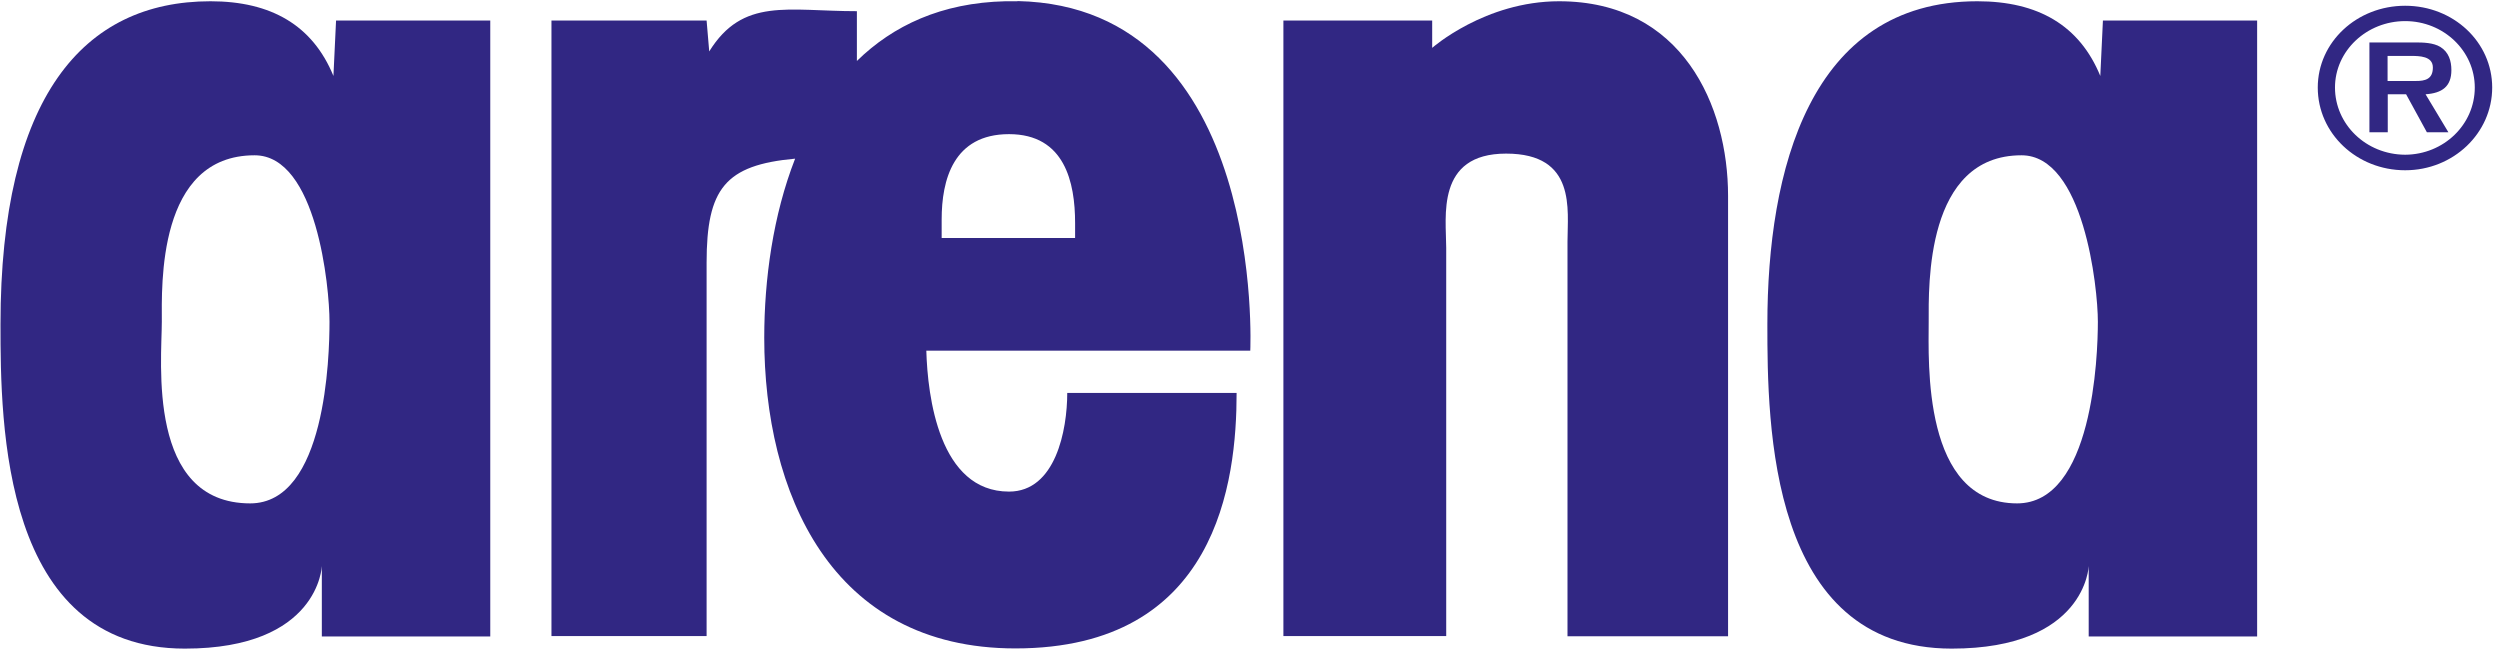
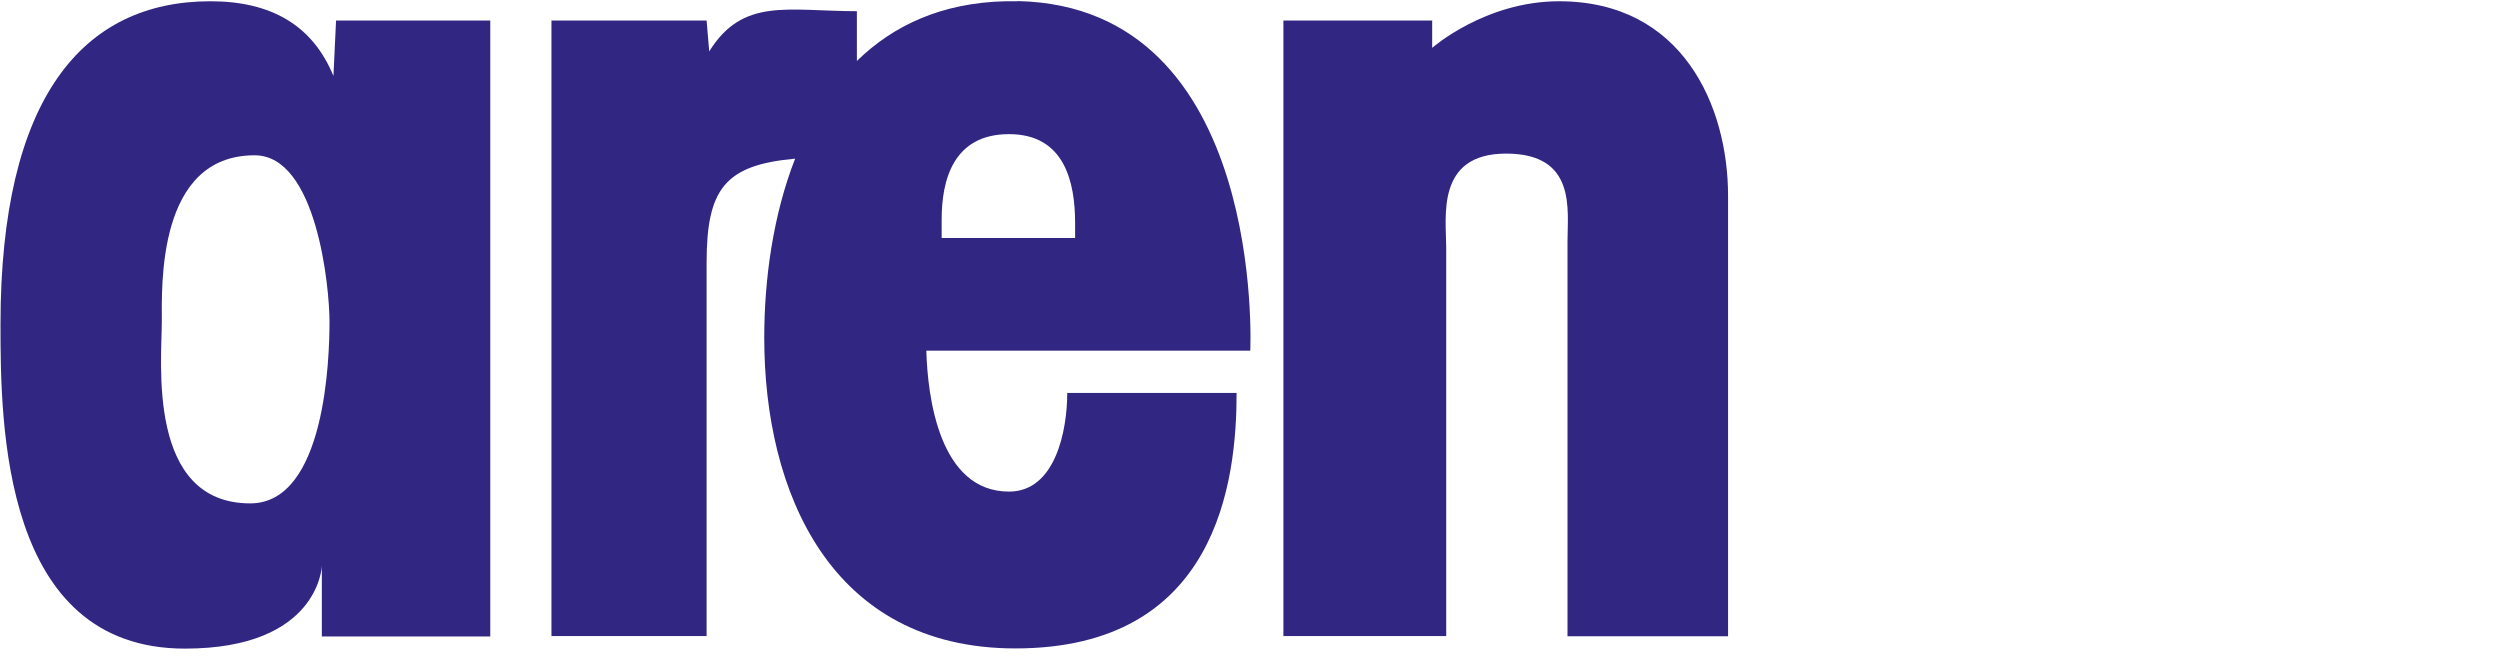
<svg xmlns="http://www.w3.org/2000/svg" viewBox="0 0 301 79" fill="none">
  <path fill-rule="evenodd" clip-rule="evenodd" d="M40.461 2.473L40.145 9.143C37.644 3.059 32.664 0.152 25.341 0.152C9.996 0.152 0.06 11.712 0.06 39.044C0.06 51.076 0.24 78.093 22.254 78.093C38.41 78.093 38.748 68.156 38.748 68.156V76.628H59.028V2.473H40.438H40.461ZM30.141 60.608C17.635 60.608 19.483 43.483 19.483 38.728C19.483 34.425 18.897 18.697 30.659 18.697C38.14 18.697 39.672 34.582 39.672 38.728C39.672 42.874 39.244 60.608 30.118 60.608H30.141Z" fill="#312783" />
-   <path fill-rule="evenodd" clip-rule="evenodd" d="M253.192 2.473L252.876 9.143C250.375 3.059 245.395 0.152 238.072 0.152C217.838 0.152 212.791 20.612 212.791 39.044C212.791 51.076 212.971 78.093 234.985 78.093C251.141 78.093 251.479 68.156 251.479 68.156V76.628H271.759V2.473H253.169H253.192ZM242.872 60.608C231.403 60.608 232.214 43.483 232.214 38.728C232.214 34.425 231.808 18.697 243.39 18.697C250.871 18.697 252.583 34.582 252.583 38.728C252.583 42.874 251.975 60.608 242.849 60.608H242.872Z" fill="#312783" />
  <path fill-rule="evenodd" clip-rule="evenodd" d="M122.502 0.152H121.037C113.354 0.333 107.518 3.082 103.169 7.34V1.347C94.832 1.347 89.447 -0.343 85.391 6.191L85.075 2.473H66.396V76.583H85.075V31.631C85.075 22.708 87.306 19.869 95.733 19.102C93.074 25.907 92.015 33.636 92.015 40.666C92.015 59.211 99.969 78.07 122.254 78.07C146.567 78.07 148.888 57.926 148.888 47.313H128.496C128.496 51.775 127.099 59.188 121.488 59.188C113.061 59.188 111.686 47.719 111.529 42.221H150.533C150.533 42.221 152.493 0.783 122.525 0.13L122.502 0.152ZM129.42 28.656H113.376V26.425C113.376 21.671 114.773 16.151 121.488 16.151C128.203 16.151 129.442 21.964 129.442 26.854V28.634L129.42 28.656Z" fill="#312783" />
  <path fill-rule="evenodd" clip-rule="evenodd" d="M172.435 5.763C172.435 5.763 178.789 0.152 187.712 0.152C202.561 0.152 208.059 12.748 208.059 23.586V76.606H188.726V29.107C188.726 25.254 189.83 18.494 181.335 18.494C172.84 18.494 174.124 26.133 174.124 29.828V76.583H154.521V2.473H172.435V5.763Z" fill="#312783" />
-   <path fill-rule="evenodd" clip-rule="evenodd" d="M279.059 10.54C279.059 5.065 283.768 0.693 289.582 0.693C295.395 0.693 300.06 5.065 300.06 10.54C300.06 16.015 295.395 20.499 289.582 20.499C283.768 20.499 279.059 16.083 279.059 10.54ZM297.964 10.54C297.964 6.146 294.224 2.541 289.582 2.541C284.94 2.541 281.132 6.124 281.132 10.54C281.132 14.956 284.85 18.607 289.582 18.629C294.224 18.607 297.964 15.001 297.964 10.54ZM294.787 15.925H292.196L289.695 11.351H287.486V15.925H285.278V5.11H290.754C291.723 5.11 292.962 5.132 293.818 5.65C294.832 6.281 295.147 7.34 295.147 8.444C295.147 10.405 294.043 11.216 292.038 11.351L294.787 15.925ZM290.776 9.751C292.038 9.774 292.917 9.503 292.917 8.129C292.917 6.754 291.317 6.732 290.213 6.732H287.464V9.751H290.776Z" fill="#312783" />
</svg>